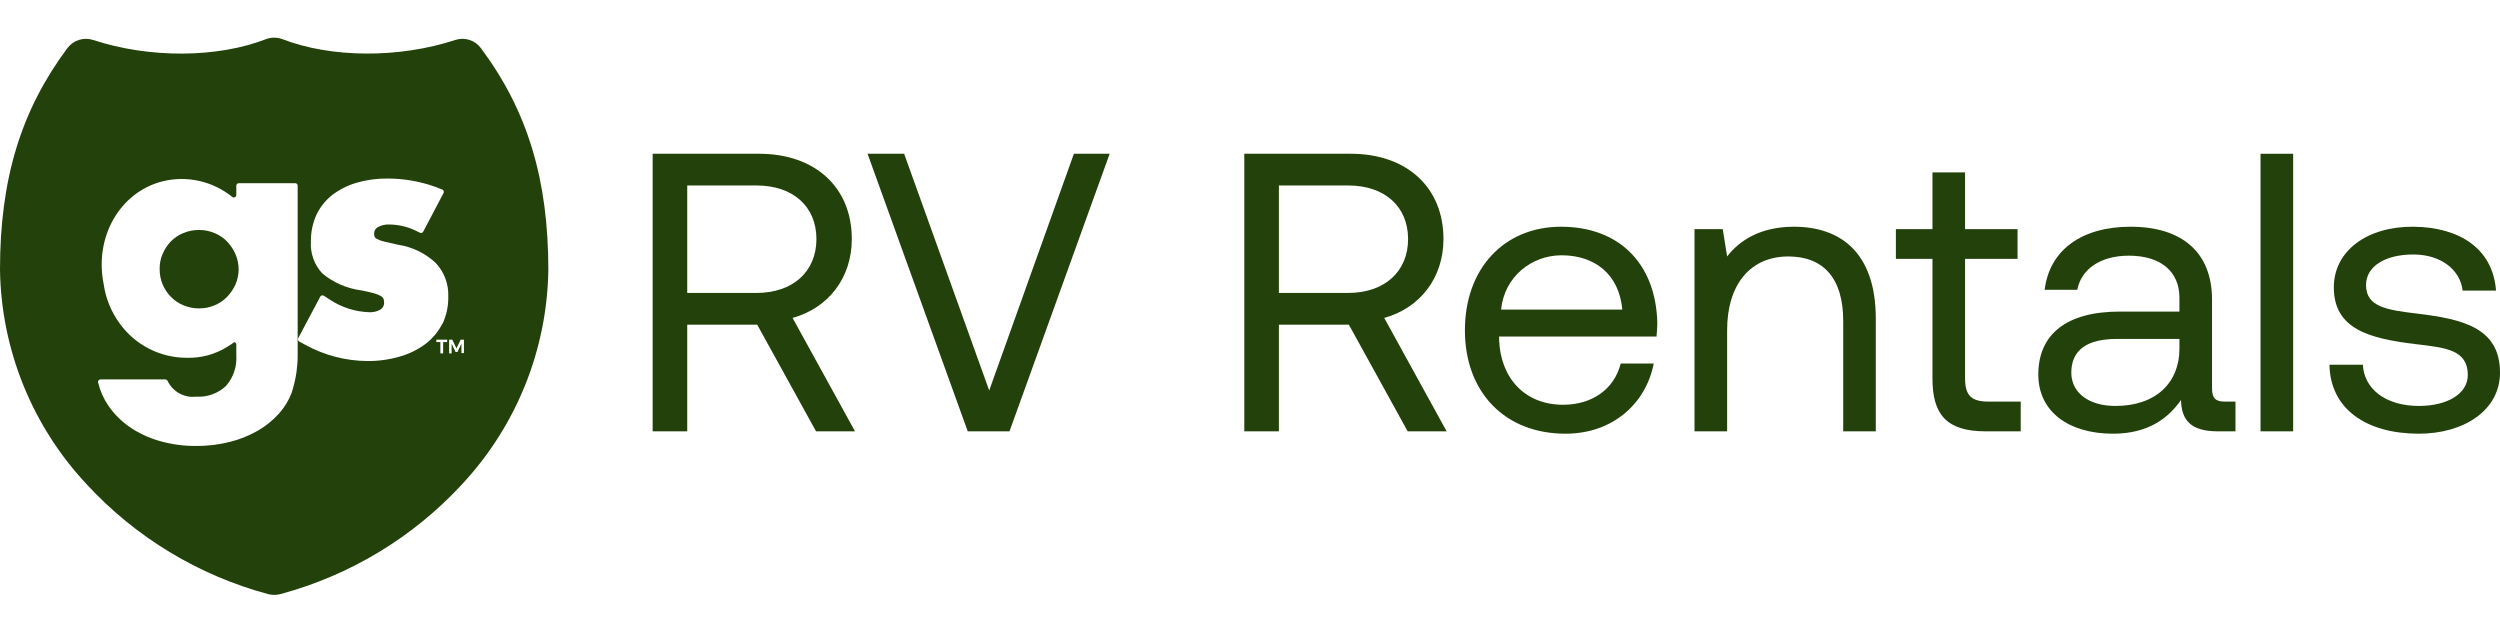
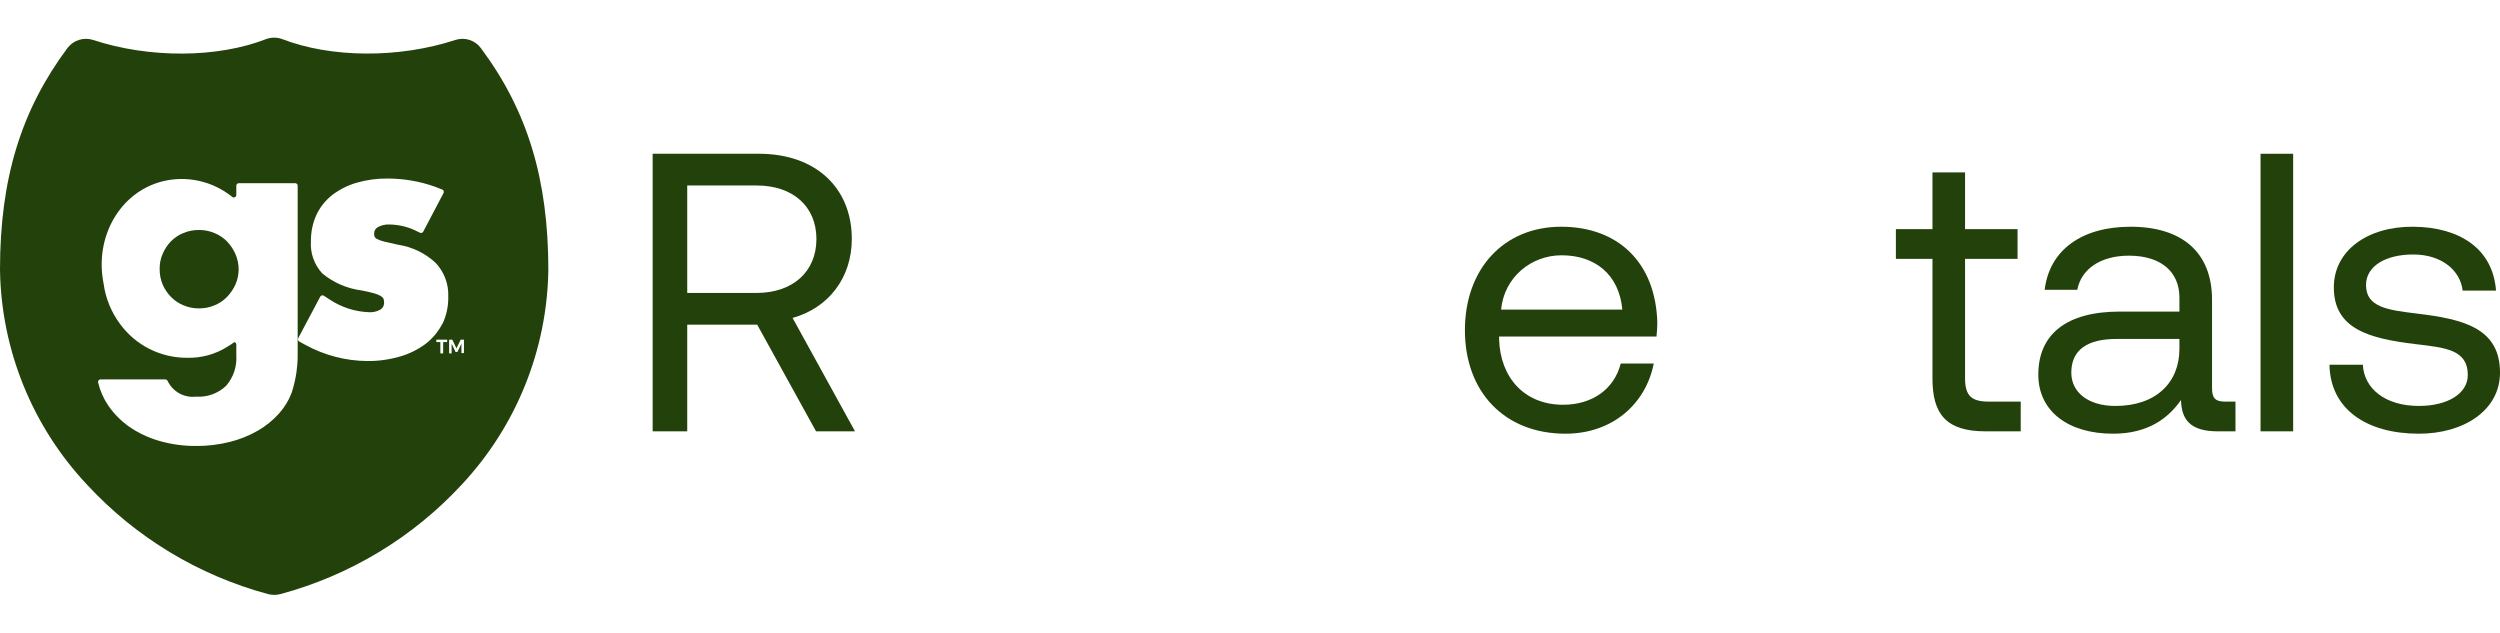
<svg xmlns="http://www.w3.org/2000/svg" width="166" height="42" viewBox="0 0 166 42" fill="none">
  <path d="M15.072 16.03C14.837 15.79 14.554 15.6 14.242 15.475C13.917 15.337 13.567 15.268 13.214 15.271C12.857 15.267 12.503 15.336 12.174 15.475C11.861 15.6 11.579 15.79 11.344 16.03C11.114 16.272 10.93 16.552 10.799 16.858C10.663 17.172 10.596 17.511 10.601 17.852C10.596 18.208 10.663 18.561 10.799 18.89C10.931 19.198 11.12 19.479 11.356 19.718C11.591 19.959 11.874 20.148 12.186 20.274C12.515 20.412 12.869 20.481 13.226 20.477C13.575 20.479 13.921 20.41 14.242 20.274C14.554 20.148 14.837 19.959 15.072 19.718C15.305 19.476 15.495 19.196 15.635 18.89C15.774 18.573 15.846 18.23 15.846 17.883C15.845 17.53 15.771 17.181 15.629 16.858C15.492 16.553 15.303 16.273 15.072 16.03Z" fill="#23410A" />
  <path d="M31.927 3.19C31.737 2.935 31.472 2.746 31.168 2.649C30.865 2.553 30.539 2.554 30.236 2.653C26.471 3.888 21.963 3.845 18.744 2.597C18.396 2.468 18.013 2.468 17.666 2.597C14.452 3.851 9.938 3.888 6.18 2.653C5.877 2.555 5.55 2.553 5.246 2.649C4.942 2.744 4.676 2.931 4.483 3.184C1.387 7.341 0 11.886 0 17.914C0.079 23.224 2.141 28.314 5.783 32.187C9.019 35.685 13.178 38.2 17.784 39.444C18.062 39.519 18.354 39.519 18.632 39.444C23.243 38.201 27.409 35.686 30.651 32.187C34.28 28.31 36.333 23.224 36.41 17.92C36.41 11.917 35.029 7.347 31.927 3.19ZM19.685 24.72C19.617 25.179 19.511 25.631 19.369 26.073C19.176 26.585 18.888 27.057 18.521 27.463C18.119 27.91 17.649 28.292 17.127 28.593C16.546 28.927 15.921 29.179 15.27 29.34C14.541 29.525 13.792 29.617 13.041 29.612C12.203 29.62 11.368 29.506 10.564 29.272C9.859 29.069 9.192 28.755 8.588 28.34C8.044 27.959 7.572 27.484 7.195 26.938C6.875 26.469 6.644 25.946 6.514 25.394C6.508 25.369 6.509 25.343 6.514 25.318C6.52 25.294 6.532 25.27 6.548 25.251C6.564 25.231 6.584 25.215 6.607 25.205C6.631 25.194 6.656 25.189 6.681 25.19H10.966C11.002 25.191 11.036 25.202 11.066 25.222C11.095 25.241 11.119 25.269 11.133 25.301C11.301 25.649 11.574 25.937 11.914 26.123C12.254 26.309 12.643 26.384 13.028 26.338C13.39 26.361 13.753 26.31 14.094 26.186C14.435 26.063 14.746 25.871 15.01 25.622C15.496 25.063 15.741 24.335 15.691 23.596V22.874C15.691 22.836 15.677 22.799 15.652 22.771C15.627 22.742 15.592 22.724 15.555 22.719C15.406 22.831 15.251 22.934 15.09 23.028C14.298 23.526 13.376 23.779 12.44 23.757C11.564 23.764 10.699 23.561 9.918 23.166C9.137 22.77 8.462 22.194 7.951 21.484C7.377 20.704 7.009 19.793 6.879 18.834C6.26 15.746 7.951 12.763 10.787 12.041C11.587 11.843 12.423 11.834 13.228 12.014C14.033 12.194 14.785 12.559 15.425 13.078C15.455 13.101 15.492 13.114 15.53 13.115C15.573 13.114 15.614 13.095 15.644 13.064C15.674 13.033 15.691 12.992 15.691 12.949V12.331C15.691 12.309 15.695 12.287 15.704 12.267C15.712 12.247 15.724 12.229 15.74 12.213C15.755 12.198 15.774 12.185 15.794 12.177C15.814 12.168 15.836 12.164 15.858 12.164H19.604C19.647 12.164 19.688 12.181 19.718 12.211C19.748 12.241 19.765 12.282 19.765 12.325V23.596C19.765 23.998 19.734 24.375 19.685 24.72ZM29.691 22.713H29.425V23.467H29.239V22.713H28.973V22.552H29.691V22.713ZM29.382 21.478C29.112 22.009 28.727 22.473 28.255 22.837C27.74 23.217 27.161 23.502 26.546 23.677C25.84 23.881 25.107 23.981 24.372 23.973C22.947 23.958 21.548 23.593 20.298 22.911L19.87 22.676C19.832 22.655 19.804 22.62 19.791 22.579C19.779 22.537 19.782 22.492 19.802 22.454L21.264 19.699C21.274 19.678 21.29 19.66 21.308 19.645C21.326 19.631 21.348 19.62 21.371 19.614C21.393 19.609 21.417 19.608 21.44 19.612C21.464 19.616 21.486 19.624 21.505 19.637L21.895 19.891C22.669 20.407 23.572 20.697 24.502 20.731C24.761 20.747 25.019 20.689 25.245 20.564C25.323 20.52 25.388 20.456 25.434 20.379C25.479 20.302 25.504 20.215 25.505 20.125C25.509 20.029 25.497 19.933 25.468 19.841C25.433 19.773 25.379 19.715 25.313 19.674C25.174 19.59 25.024 19.526 24.867 19.483C24.651 19.421 24.366 19.353 24.013 19.285C23.052 19.164 22.146 18.772 21.4 18.155C21.134 17.868 20.93 17.53 20.8 17.161C20.67 16.793 20.617 16.402 20.645 16.012C20.638 15.415 20.761 14.823 21.004 14.277C21.245 13.764 21.601 13.315 22.044 12.961C22.527 12.589 23.075 12.311 23.66 12.139C24.335 11.942 25.037 11.846 25.741 11.855C26.819 11.856 27.89 12.042 28.905 12.405L29.363 12.584C29.385 12.593 29.405 12.606 29.422 12.623C29.438 12.64 29.451 12.66 29.459 12.682C29.468 12.704 29.471 12.728 29.469 12.752C29.468 12.775 29.461 12.798 29.45 12.819L28.106 15.376C28.096 15.396 28.082 15.414 28.065 15.429C28.048 15.443 28.029 15.455 28.007 15.461C27.986 15.468 27.963 15.471 27.941 15.469C27.919 15.467 27.897 15.46 27.877 15.45L27.536 15.283C27.006 15.041 26.43 14.913 25.846 14.906C25.58 14.895 25.317 14.957 25.084 15.086C25.011 15.127 24.949 15.187 24.907 15.259C24.864 15.332 24.842 15.415 24.843 15.499C24.837 15.579 24.85 15.66 24.88 15.734C24.88 15.734 24.917 15.802 25.035 15.87C25.188 15.948 25.35 16.006 25.518 16.043L26.447 16.253C27.374 16.396 28.237 16.813 28.923 17.451C29.206 17.749 29.425 18.101 29.57 18.484C29.715 18.868 29.781 19.277 29.765 19.687C29.78 20.314 29.648 20.935 29.382 21.503V21.478ZM30.806 23.442H30.639V22.818L30.372 23.374H30.248L29.988 22.818V23.467H29.821V22.552H30.032L30.31 23.133L30.589 22.552H30.806V23.442Z" fill="#23410A" />
  <path d="M43.336 28.64V10.21H50.41C54.106 10.21 56.56 12.422 56.56 15.871C56.56 18.451 55.003 20.452 52.627 21.11L56.772 28.64H54.185L50.278 21.558H45.632V28.64H43.336ZM50.252 12.317H45.632V19.452H50.225C52.654 19.452 54.211 18.03 54.211 15.871C54.211 13.712 52.654 12.317 50.252 12.317Z" fill="#23410A" />
-   <path d="M64.258 28.64L57.606 10.21H60.035L65.683 25.929L71.306 10.21H73.681L67.03 28.64H64.258Z" fill="#23410A" />
-   <path d="M82.621 28.64V10.21H89.696C93.391 10.21 95.846 12.422 95.846 15.871C95.846 18.451 94.289 20.452 91.913 21.11L96.057 28.64H93.47L89.564 21.558H84.918V28.64H82.621ZM89.537 12.317H84.918V19.452H89.511C91.939 19.452 93.497 18.03 93.497 15.871C93.497 13.712 91.939 12.317 89.537 12.317Z" fill="#23410A" />
  <path d="M103.949 28.798C99.91 28.798 97.27 26.034 97.27 21.927C97.27 17.846 99.857 15.055 103.658 15.055C107.459 15.055 109.941 17.451 110.046 21.426C110.046 21.716 110.02 22.032 109.994 22.348H99.54V22.532C99.62 25.086 101.23 26.876 103.79 26.876C105.691 26.876 107.169 25.876 107.618 24.138H109.809C109.281 26.824 107.063 28.798 103.949 28.798ZM99.672 20.558H107.723C107.512 18.241 105.928 16.951 103.685 16.951C101.705 16.951 99.884 18.372 99.672 20.558Z" fill="#23410A" />
-   <path d="M119.115 15.055C122.151 15.055 124.553 16.713 124.553 21.163V28.64H122.389V21.295C122.389 18.504 121.095 17.029 118.746 17.029C116.212 17.029 114.681 18.899 114.681 21.927V28.64H112.516V15.213H114.39L114.681 17.029C115.473 16.003 116.845 15.055 119.115 15.055Z" fill="#23410A" />
  <path d="M128.316 25.139V17.188H125.887V15.213H128.316V11.448H130.48V15.213H133.965V17.188H130.48V25.112C130.48 26.244 130.876 26.666 132.038 26.666H134.176V28.64H131.827C129.24 28.64 128.316 27.508 128.316 25.139Z" fill="#23410A" />
  <path d="M147.75 26.666H148.436V28.64H147.249C145.454 28.64 144.846 27.877 144.82 26.56C143.975 27.772 142.629 28.798 140.306 28.798C137.35 28.798 135.344 27.324 135.344 24.875C135.344 22.19 137.218 20.689 140.755 20.689H144.714V19.768C144.714 18.03 143.474 16.977 141.362 16.977C139.462 16.977 138.195 17.872 137.931 19.241H135.766C136.083 16.608 138.221 15.055 141.468 15.055C144.899 15.055 146.879 16.766 146.879 19.899V25.771C146.879 26.482 147.143 26.666 147.75 26.666ZM144.714 23.164V22.506H140.544C138.617 22.506 137.535 23.217 137.535 24.744C137.535 26.06 138.67 26.955 140.465 26.955C143.157 26.955 144.714 25.402 144.714 23.164Z" fill="#23410A" />
  <path d="M150.1 28.64V10.21H152.265V28.64H150.1Z" fill="#23410A" />
  <path d="M154.676 24.217H156.893C156.972 25.797 158.371 26.955 160.615 26.955C162.516 26.955 163.862 26.139 163.862 24.902C163.862 23.217 162.384 23.085 160.378 22.848C157.368 22.48 154.966 21.874 154.966 19.083C154.966 16.635 157.21 15.028 160.246 15.055C163.308 15.081 165.525 16.503 165.736 19.294H163.519C163.36 17.925 162.093 16.898 160.246 16.898C158.371 16.898 157.104 17.688 157.104 18.925C157.104 20.399 158.53 20.584 160.483 20.821C163.545 21.189 166 21.769 166 24.744C166 27.245 163.598 28.798 160.615 28.798C157.131 28.798 154.729 27.166 154.676 24.217Z" fill="#23410A" />
</svg>